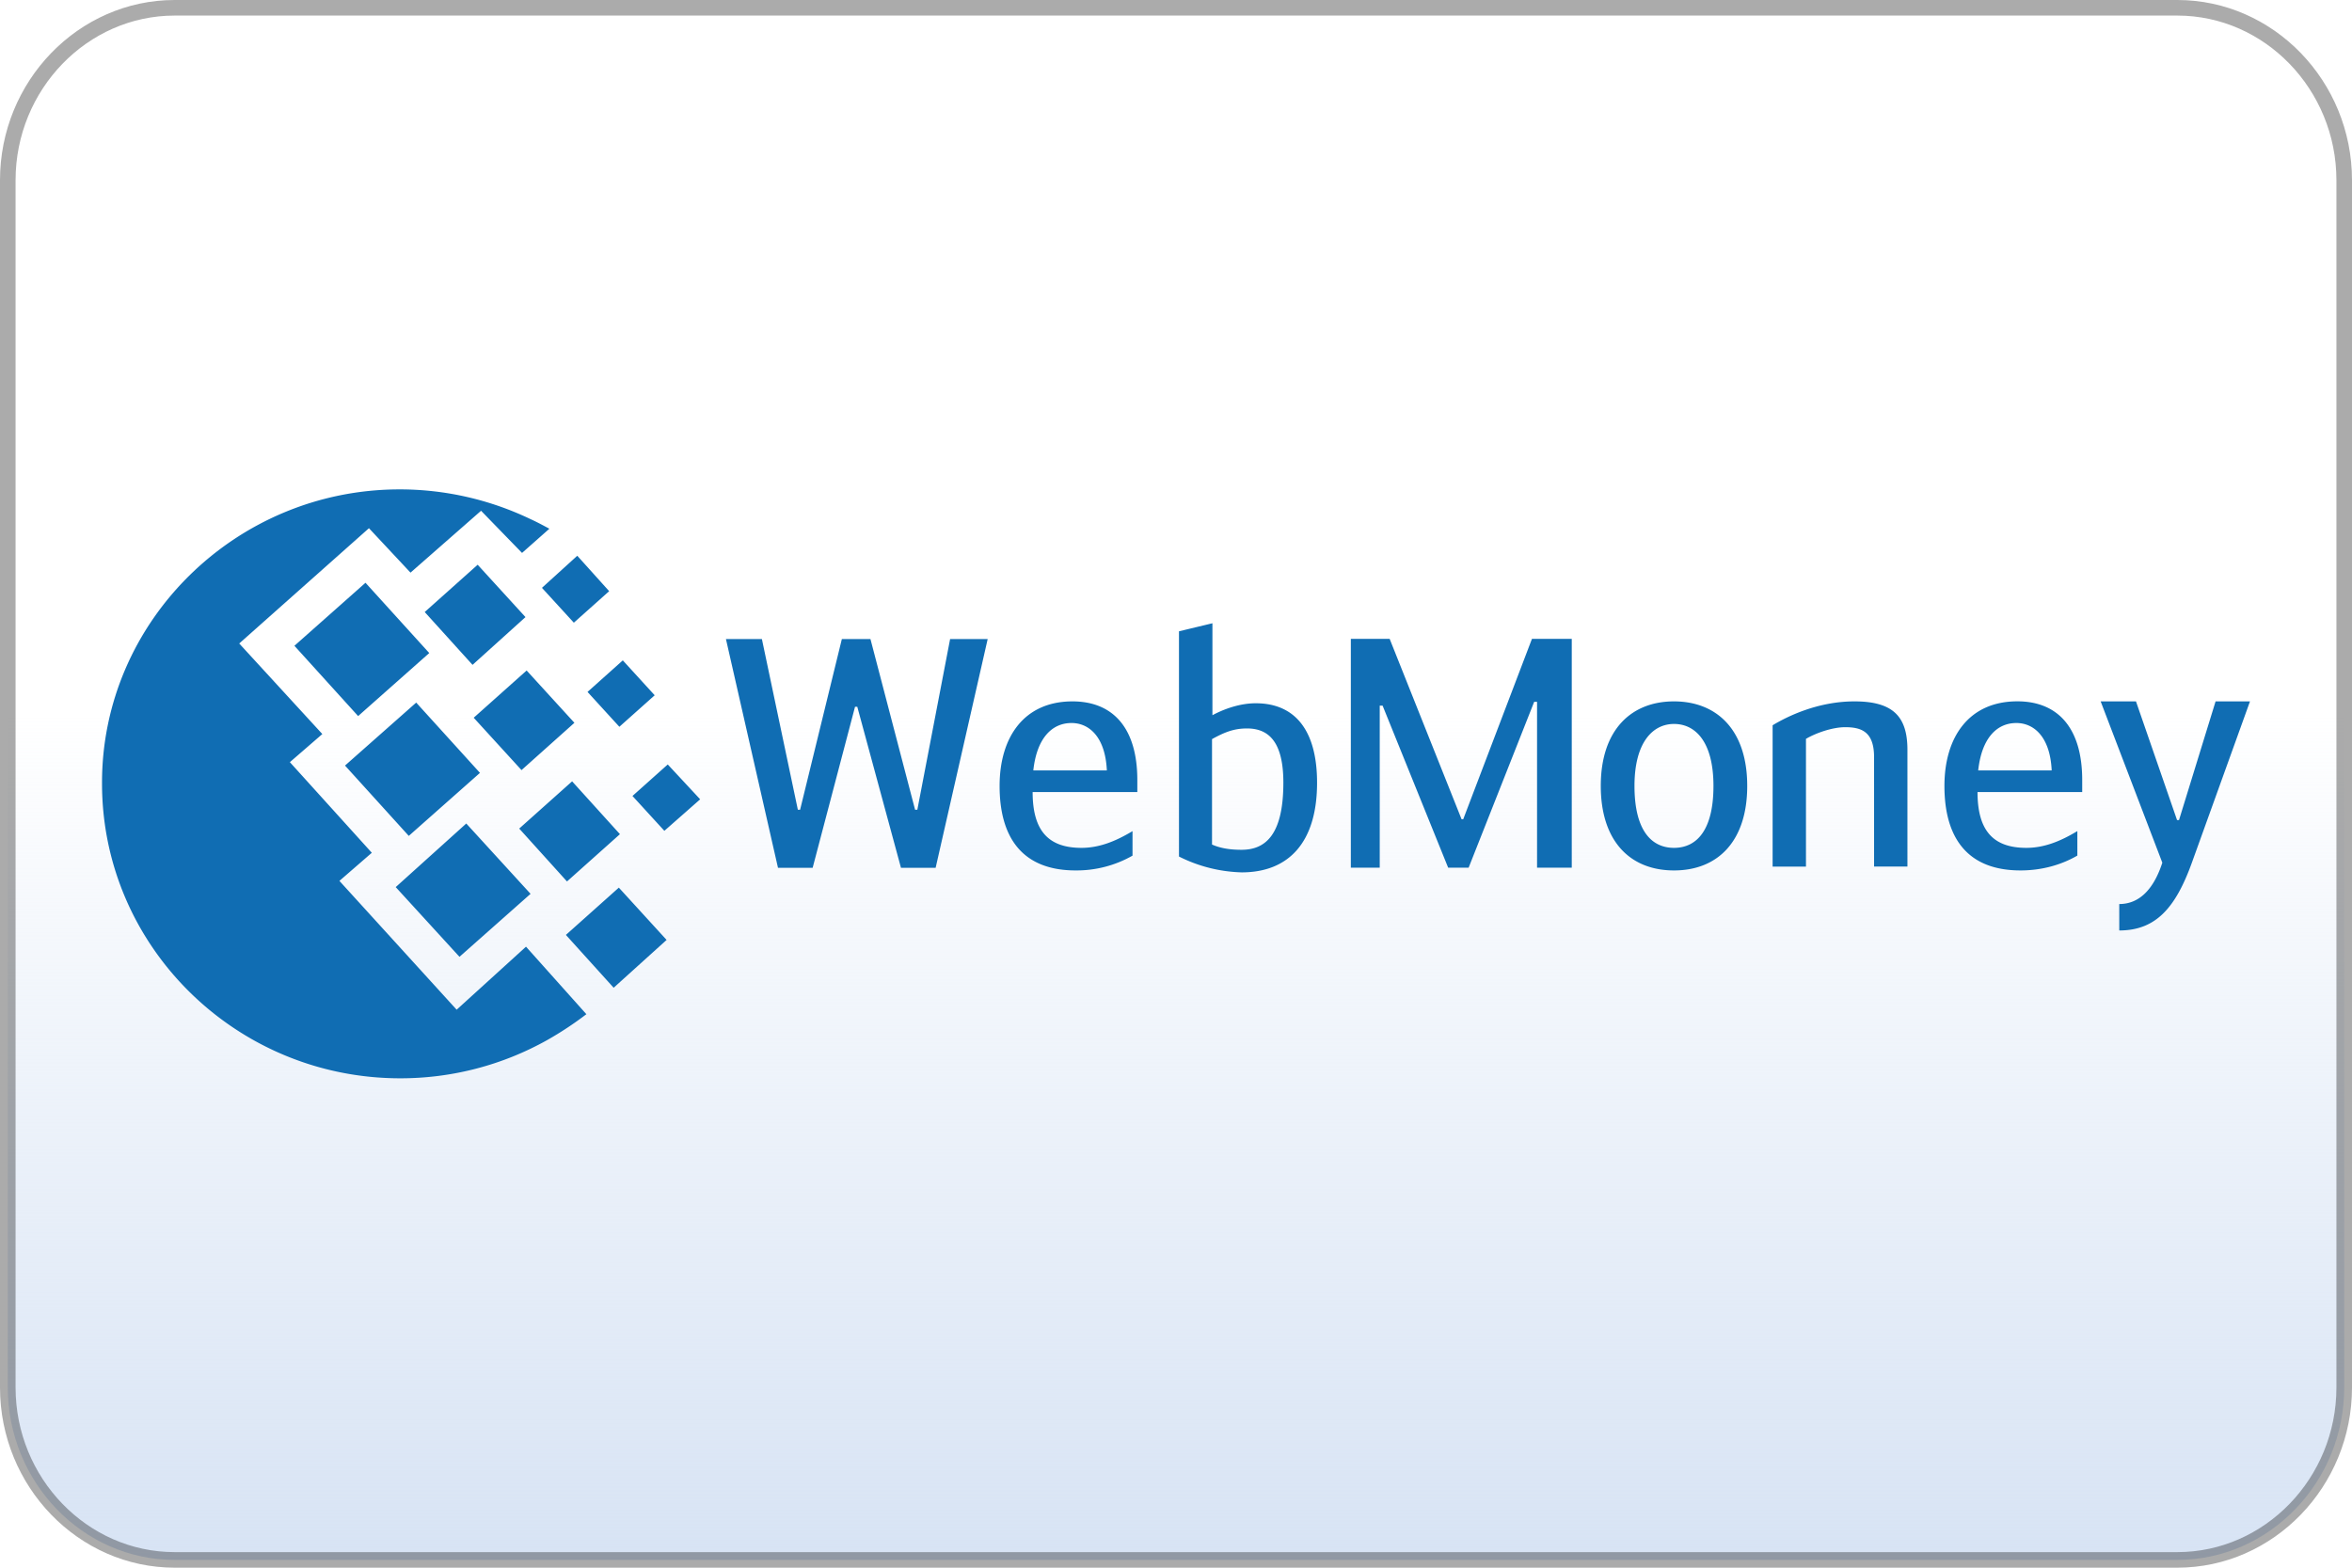
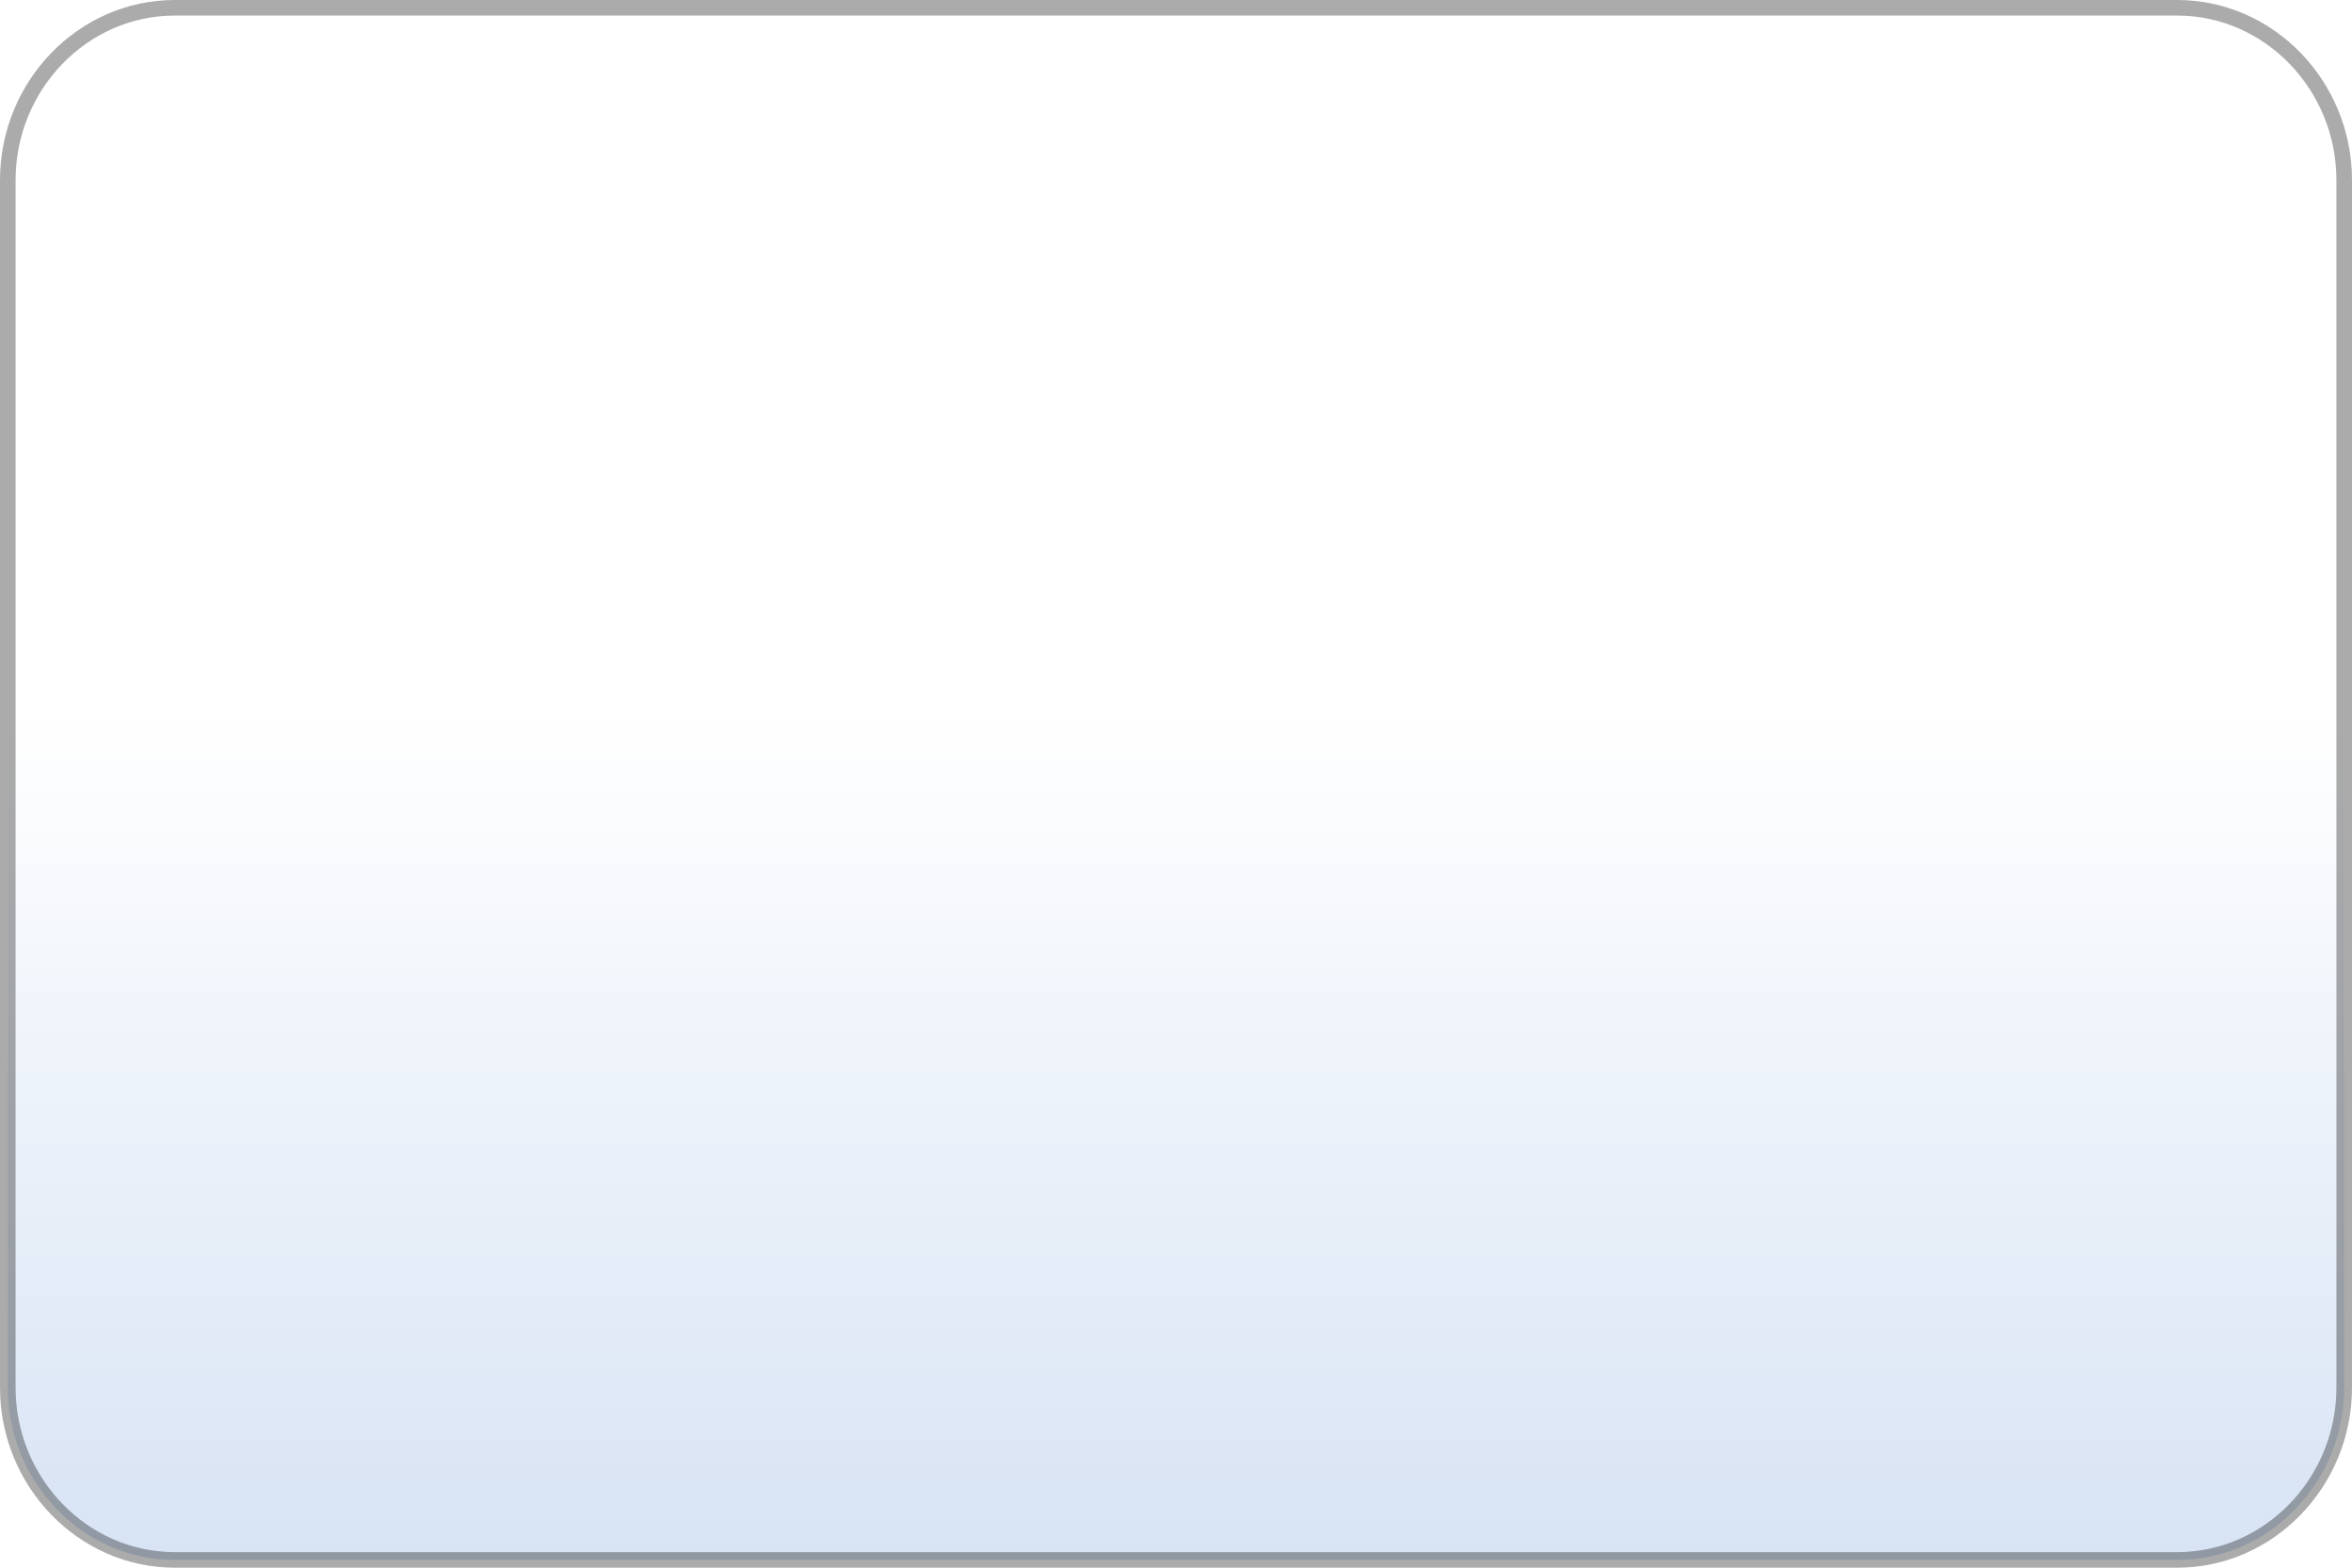
<svg xmlns="http://www.w3.org/2000/svg" height="30" width="45" x="2000" fill="#106db3">
  <defs>
    <linearGradient gradientUnits="userSpaceOnUse" y2="-186.354" x2="-275.213" y1="-170.045" x1="-275.213" id="a" gradientTransform="translate(299 199.999)">
      <stop stop-color="#d7e3f4" offset="0" />
      <stop stop-opacity="0" stop-color="#d7e3f4" offset="1" />
    </linearGradient>
  </defs>
  <path d="M41.658.149H3.342C1.586.149.149 1.634.149 3.449v23.102c0 1.815 1.437 3.3 3.193 3.3h38.316c1.756 0 3.193-1.485 3.193-3.3V3.449c0-1.815-1.437-3.3-3.193-3.3z" fill="url(#a)" stroke="#000" stroke-width=".298" stroke-opacity=".33" />
-   <path d="M7.647 9.365a5.79 5.79 0 012.505.57c.12.054.24.119.359.183l-.523.463-.784-.807-1.35 1.184-.795-.85-2.482 2.206 1.59 1.733-.621.538 1.568 1.734-.62.538 2.243 2.465 1.327-1.206 1.155 1.292a6.51 6.51 0 01-.751.496 5.742 5.742 0 01-2.81.731c-3.147 0-5.706-2.53-5.706-5.64-.011-3.09 2.548-5.63 5.695-5.63zM6.601 14.65l1.362-1.205 1.22 1.345-1.362 1.206-1.22-1.346zm.97 2.326l1.35-1.217 1.23 1.346-1.36 1.205-1.22-1.334zm-1.938-4.618l1.36-1.206 1.22 1.345-1.361 1.206zm2.493-.646l1.013-.905.915 1.002-1.013.914zm1.808 4.144l1.012-.904.915 1.011-1.013.905-.914-1.012zm.893 2.035l1.013-.905.914 1.001-1.013.915-.914-1.011zm.414-4.65l.675-.604.61.668-.676.603-.61-.668zm-.872-1.992l.676-.614.61.678-.676.603-.61-.667zm1.732 3.983l.675-.603.62.667-.685.603zm-3.038-1.497l1.013-.904.914 1.001-1.012.905-.915-1.002zm7.044-1.506h.547l.854 3.267h.043l.627-3.267h.719l-.996 4.378h-.663l-.836-3.082h-.043l-.811 3.082h-.663l-.996-4.378h.688l.688 3.267h.043zm3.663 2.514h1.407c-.03-.648-.344-.907-.676-.907-.375 0-.664.29-.731.907m1.898 1.161v.47a2.16 2.16 0 01-1.088.283c-1.031 0-1.455-.642-1.455-1.617 0-.94.473-1.618 1.394-1.618.768 0 1.241.5 1.241 1.506v.229h-2.003c0 .74.301 1.068.934 1.068.332 0 .64-.118.977-.32m1.522.257c.196.087.411.1.565.1.455 0 .799-.285.799-1.285 0-.784-.283-1.037-.695-1.037-.246 0-.424.068-.67.204v2.019zm.006-2.475c.184-.099.497-.229.83-.229.761 0 1.173.531 1.173 1.52 0 1.154-.553 1.716-1.443 1.716a2.83 2.83 0 01-1.199-.303v-4.31l.64-.154v1.76zm4.904 2.917h-.393l-1.254-3.1h-.055v3.1h-.553v-4.378h.743l1.376 3.452h.031l1.315-3.452h.762v4.378h-.664V13.43h-.055l-1.254 3.174zm4.683-1.564c0-.834-.338-1.186-.755-1.186-.406 0-.756.352-.756 1.186 0 .846.32 1.185.756 1.185s.755-.34.755-1.185m-2.156 0c0-1.081.59-1.618 1.4-1.618.812 0 1.402.537 1.402 1.618 0 1.055-.56 1.617-1.401 1.617-.842 0-1.401-.562-1.401-1.617m3.288-1.161c.276-.167.86-.457 1.566-.457.738 0 1.013.29 1.013.926v2.235h-.638V14.49c0-.487-.24-.574-.553-.574-.245 0-.56.111-.75.223v2.445h-.638v-2.705zm3.932.864h1.407c-.03-.648-.344-.907-.676-.907-.375 0-.663.29-.73.907m1.897 1.16v.47c-.276.16-.645.284-1.087.284-1.032 0-1.456-.642-1.456-1.617 0-.94.473-1.619 1.395-1.619.768 0 1.241.501 1.241 1.507v.229h-2.003c0 .74.301 1.068.934 1.068.331 0 .64-.118.976-.321m2.645-2.482h.658l-1.112 3.087c-.308.852-.682 1.297-1.389 1.297V17.3c.418 0 .676-.334.824-.791l-1.18-3.087h.676l.786 2.272h.037l.7-2.272z" />
</svg>